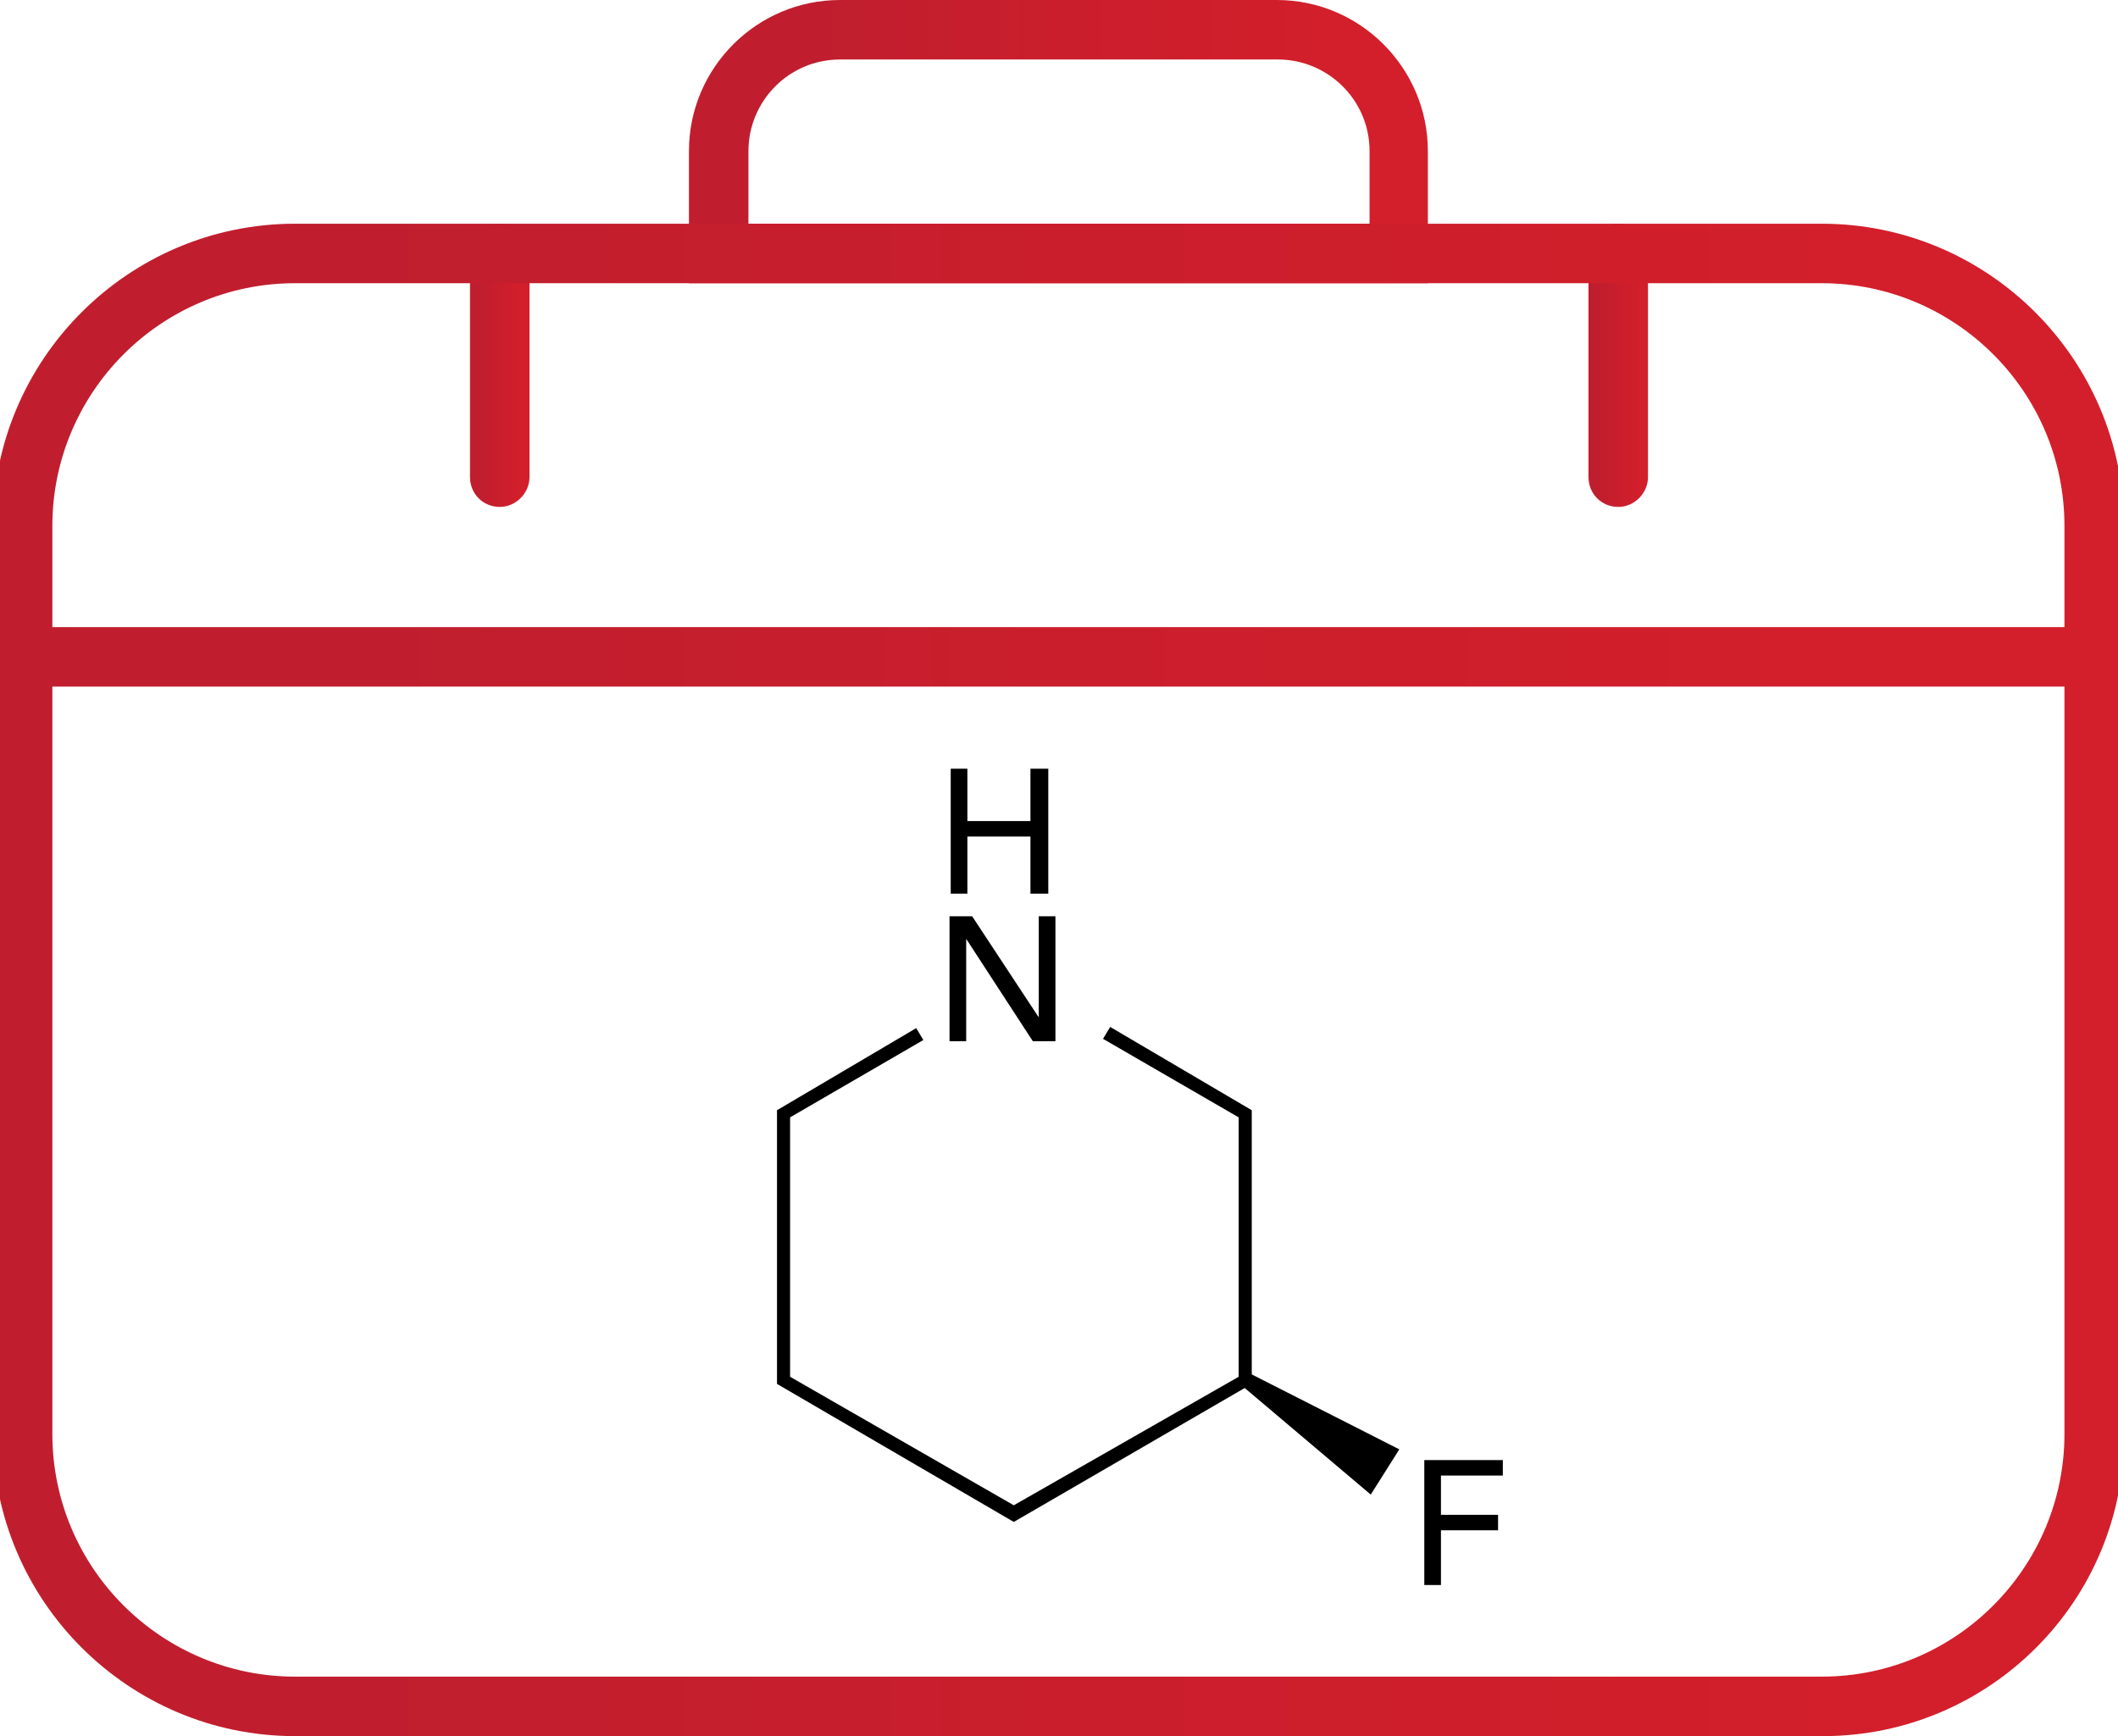
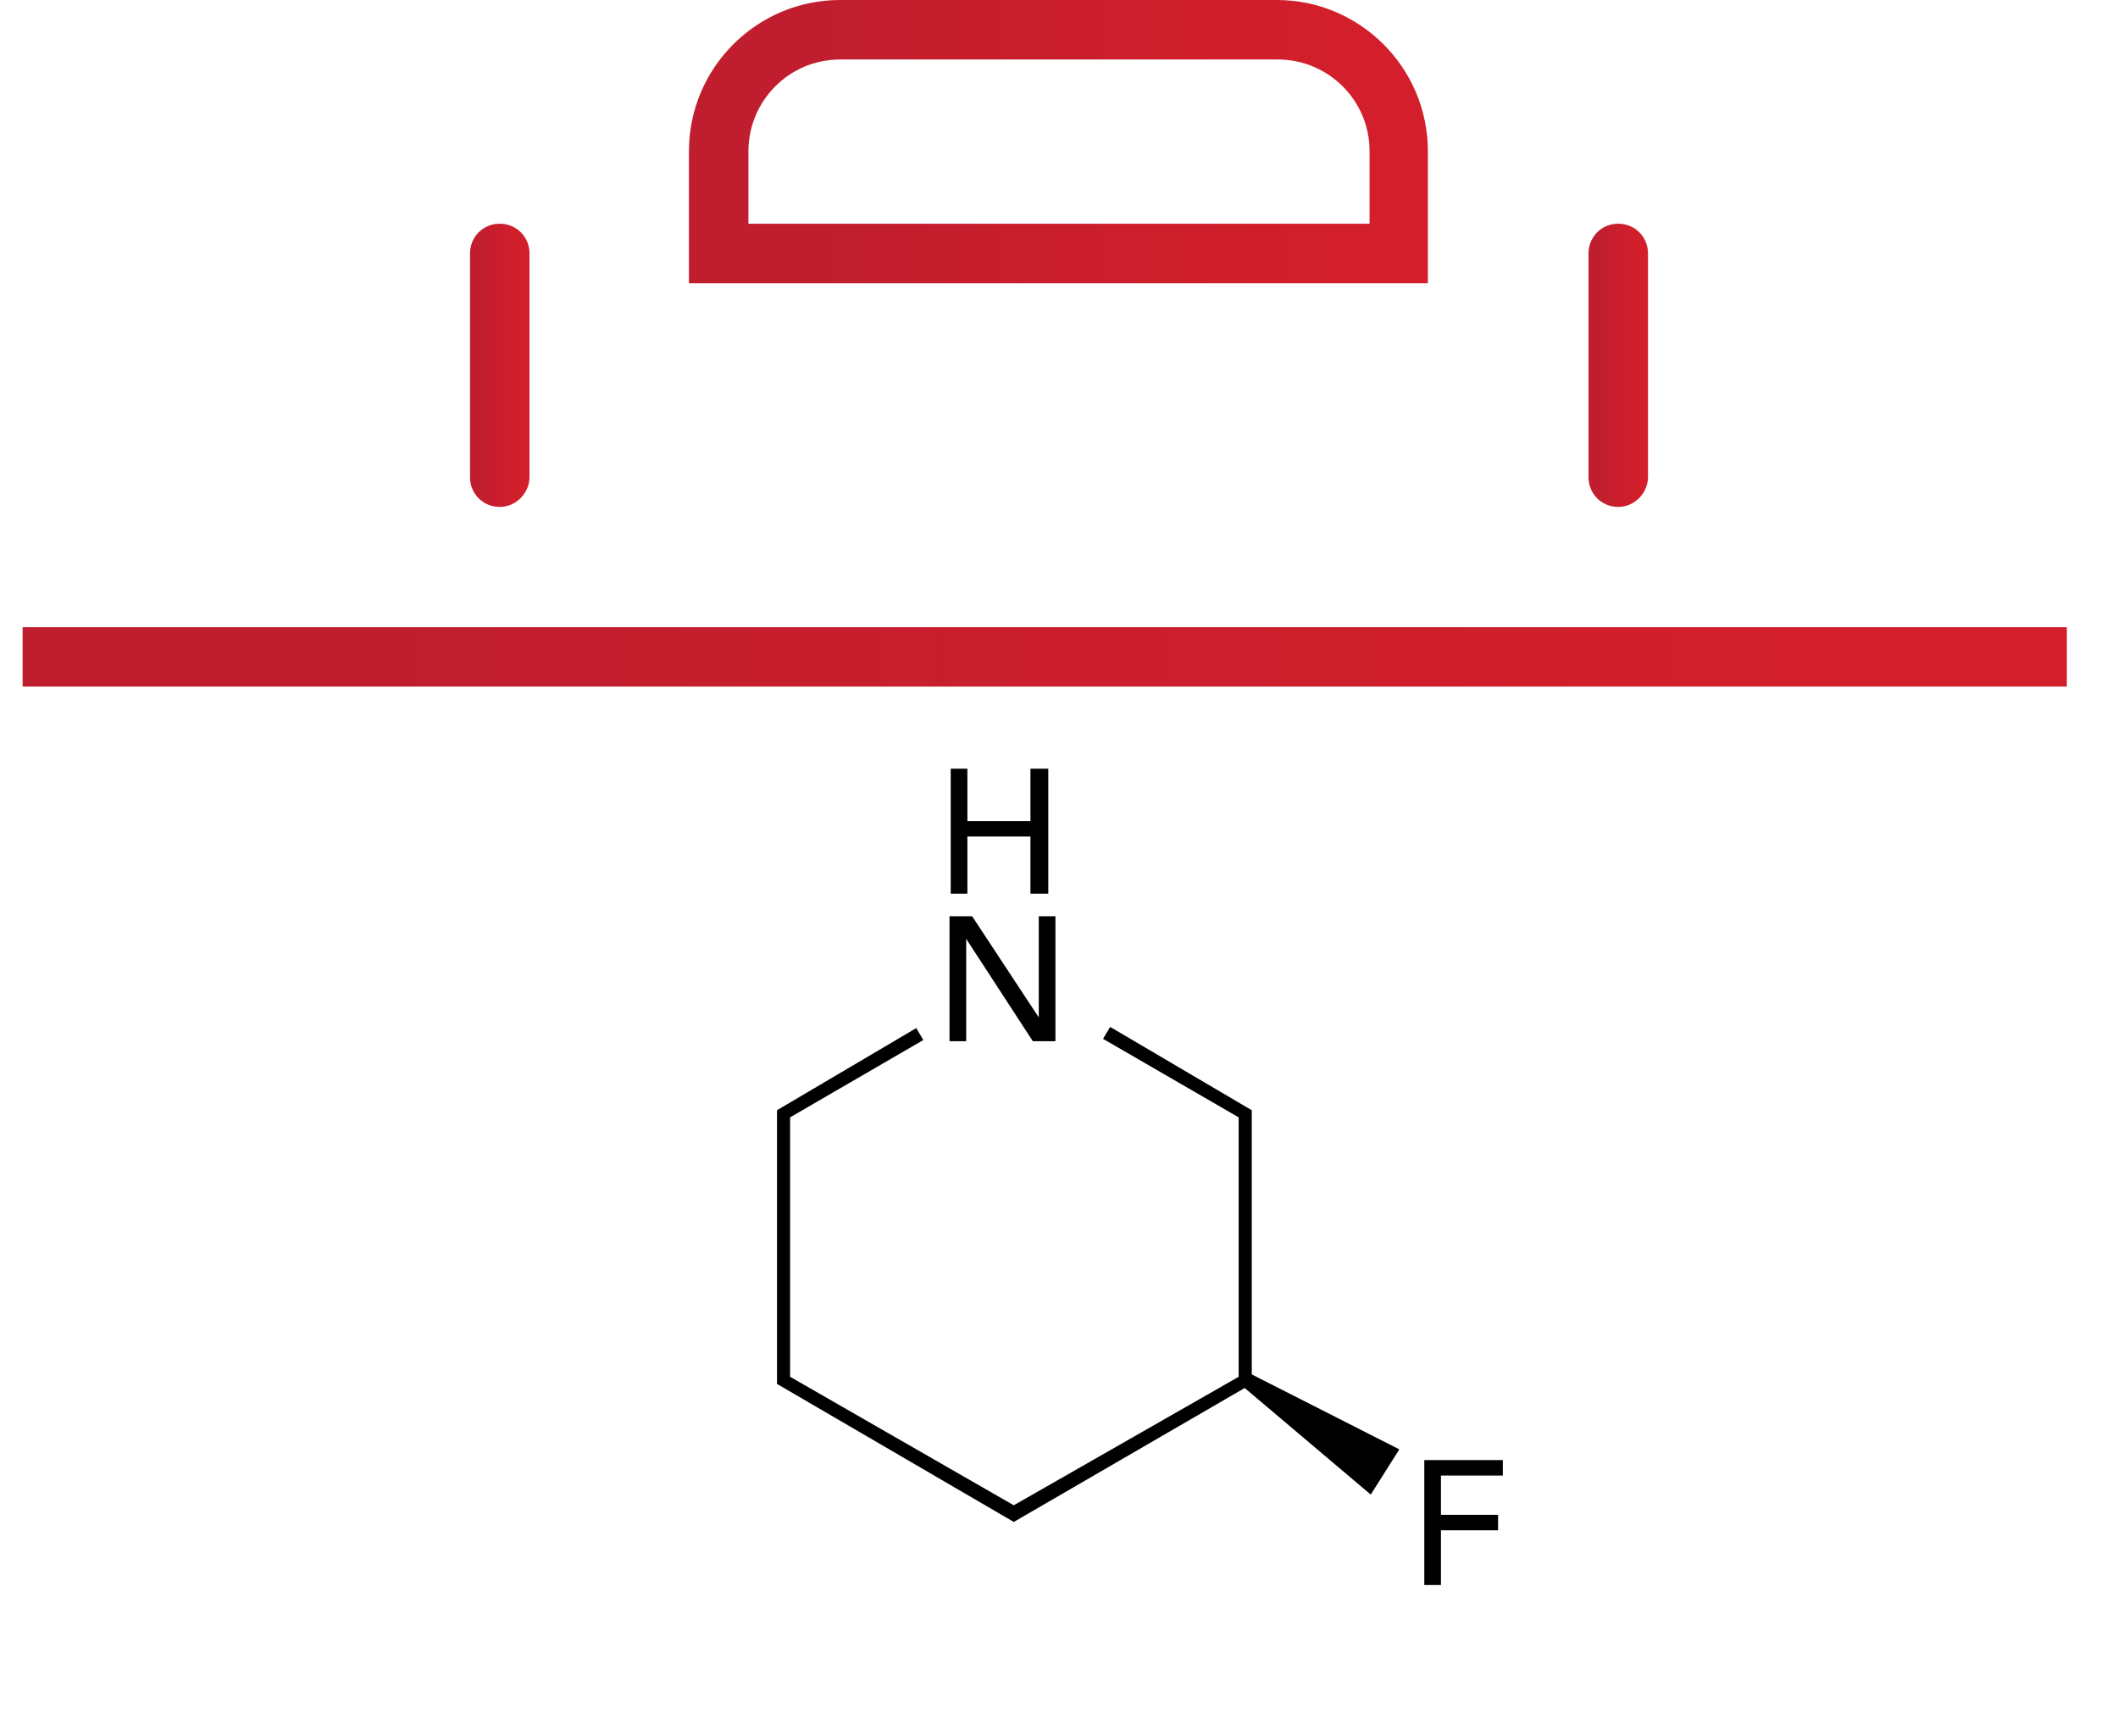
<svg xmlns="http://www.w3.org/2000/svg" version="1.1" id="Layer_1" x="0px" y="0px" viewBox="0 0 178 145.9" style="enable-background:new 0 0 178 145.9;" xml:space="preserve">
  <style type="text/css">
	.st0{fill:url(#SVGID_1_);}
	.st1{fill:url(#SVGID_2_);}
	.st2{fill:url(#SVGID_3_);}
	.st3{fill:url(#SVGID_4_);}
	.st4{fill:url(#SVGID_5_);}
</style>
  <g>
    <linearGradient id="SVGID_1_" gradientUnits="userSpaceOnUse" x1="57.906" y1="11.891" x2="120.094" y2="11.891">
      <stop offset="0.178" style="stop-color:#C01E2E" />
      <stop offset="0.534" style="stop-color:#CB1E2C" />
      <stop offset="0.928" style="stop-color:#D31F2B" />
    </linearGradient>
    <path class="st0" d="M120.1,23.8H57.9V12.7c0-7,5.7-12.7,12.7-12.7h36.7c7,0,12.7,5.7,12.7,12.7V23.8z M62.9,18.8h52.2v-6.1   c0-4.3-3.5-7.7-7.7-7.7H70.6c-4.3,0-7.7,3.5-7.7,7.7V18.8z" />
  </g>
  <g>
    <g>
      <linearGradient id="SVGID_2_" gradientUnits="userSpaceOnUse" x1="39.5" y1="30.674" x2="44.5" y2="30.674">
        <stop offset="0.178" style="stop-color:#C01E2E" />
        <stop offset="0.534" style="stop-color:#CB1E2C" />
        <stop offset="0.928" style="stop-color:#D31F2B" />
      </linearGradient>
      <path class="st1" d="M42,42.6c-1.4,0-2.5-1.1-2.5-2.5V21.3c0-1.4,1.1-2.5,2.5-2.5s2.5,1.1,2.5,2.5v18.8    C44.5,41.4,43.4,42.6,42,42.6z" />
    </g>
    <g>
      <linearGradient id="SVGID_3_" gradientUnits="userSpaceOnUse" x1="133.5" y1="30.674" x2="138.5" y2="30.674">
        <stop offset="0.178" style="stop-color:#C01E2E" />
        <stop offset="0.534" style="stop-color:#CB1E2C" />
        <stop offset="0.928" style="stop-color:#D31F2B" />
      </linearGradient>
      <path class="st2" d="M136,42.6c-1.4,0-2.5-1.1-2.5-2.5V21.3c0-1.4,1.1-2.5,2.5-2.5s2.5,1.1,2.5,2.5v18.8    C138.5,41.4,137.4,42.6,136,42.6z" />
    </g>
  </g>
  <g>
    <g>
      <linearGradient id="SVGID_4_" gradientUnits="userSpaceOnUse" x1="-0.566" y1="82.326" x2="178.566" y2="82.326">
        <stop offset="0.178" style="stop-color:#C01E2E" />
        <stop offset="0.534" style="stop-color:#CB1E2C" />
        <stop offset="0.928" style="stop-color:#D31F2B" />
      </linearGradient>
-       <path class="st3" d="M153.2,145.9H24.8c-14,0-25.4-11.4-25.4-25.4V44.2c0-14,11.4-25.4,25.4-25.4h128.3c14,0,25.4,11.4,25.4,25.4    v76.3C178.6,134.5,167.2,145.9,153.2,145.9z M24.8,23.8c-11.3,0-20.4,9.2-20.4,20.4v76.3c0,11.3,9.2,20.4,20.4,20.4h128.3    c11.3,0,20.4-9.2,20.4-20.4V44.2c0-11.3-9.2-20.4-20.4-20.4H24.8z" />
    </g>
    <g>
      <linearGradient id="SVGID_5_" gradientUnits="userSpaceOnUse" x1="1.934" y1="55.195" x2="173.7" y2="55.195">
        <stop offset="0.178" style="stop-color:#C01E2E" />
        <stop offset="0.534" style="stop-color:#CB1E2C" />
        <stop offset="0.928" style="stop-color:#D31F2B" />
      </linearGradient>
      <rect x="1.9" y="52.7" class="st4" width="171.8" height="5" />
    </g>
  </g>
  <g>
    <g>
      <polygon points="104.2,116.3 115.2,125.6 117.6,121.8 104.8,115.3   " />
    </g>
    <g>
      <polygon points="85.2,127.9 65.3,116.3 65.3,93.3 77,86.4 77.6,87.4 66.4,93.9 66.4,115.7 85.2,126.5 104.1,115.7 104.1,93.9     92.7,87.3 93.3,86.3 105.2,93.3 105.2,116.3   " />
    </g>
    <g>
      <path d="M79.9,64.6h1.4V69h5.3v-4.4h1.5v10.5h-1.5v-4.8h-5.3v4.8h-1.4V64.6z" />
      <path d="M87.3,85.5L87.3,85.5V77h1.4v10.5h-1.9l-5.6-8.6l0,0v8.6h-1.4V77h1.9L87.3,85.5z" />
    </g>
    <g>
      <path d="M121.1,133.2h-1.4v-10.5h6.6v1.3h-5.2v3.3h4.8v1.3h-4.8L121.1,133.2L121.1,133.2z" />
    </g>
  </g>
</svg>